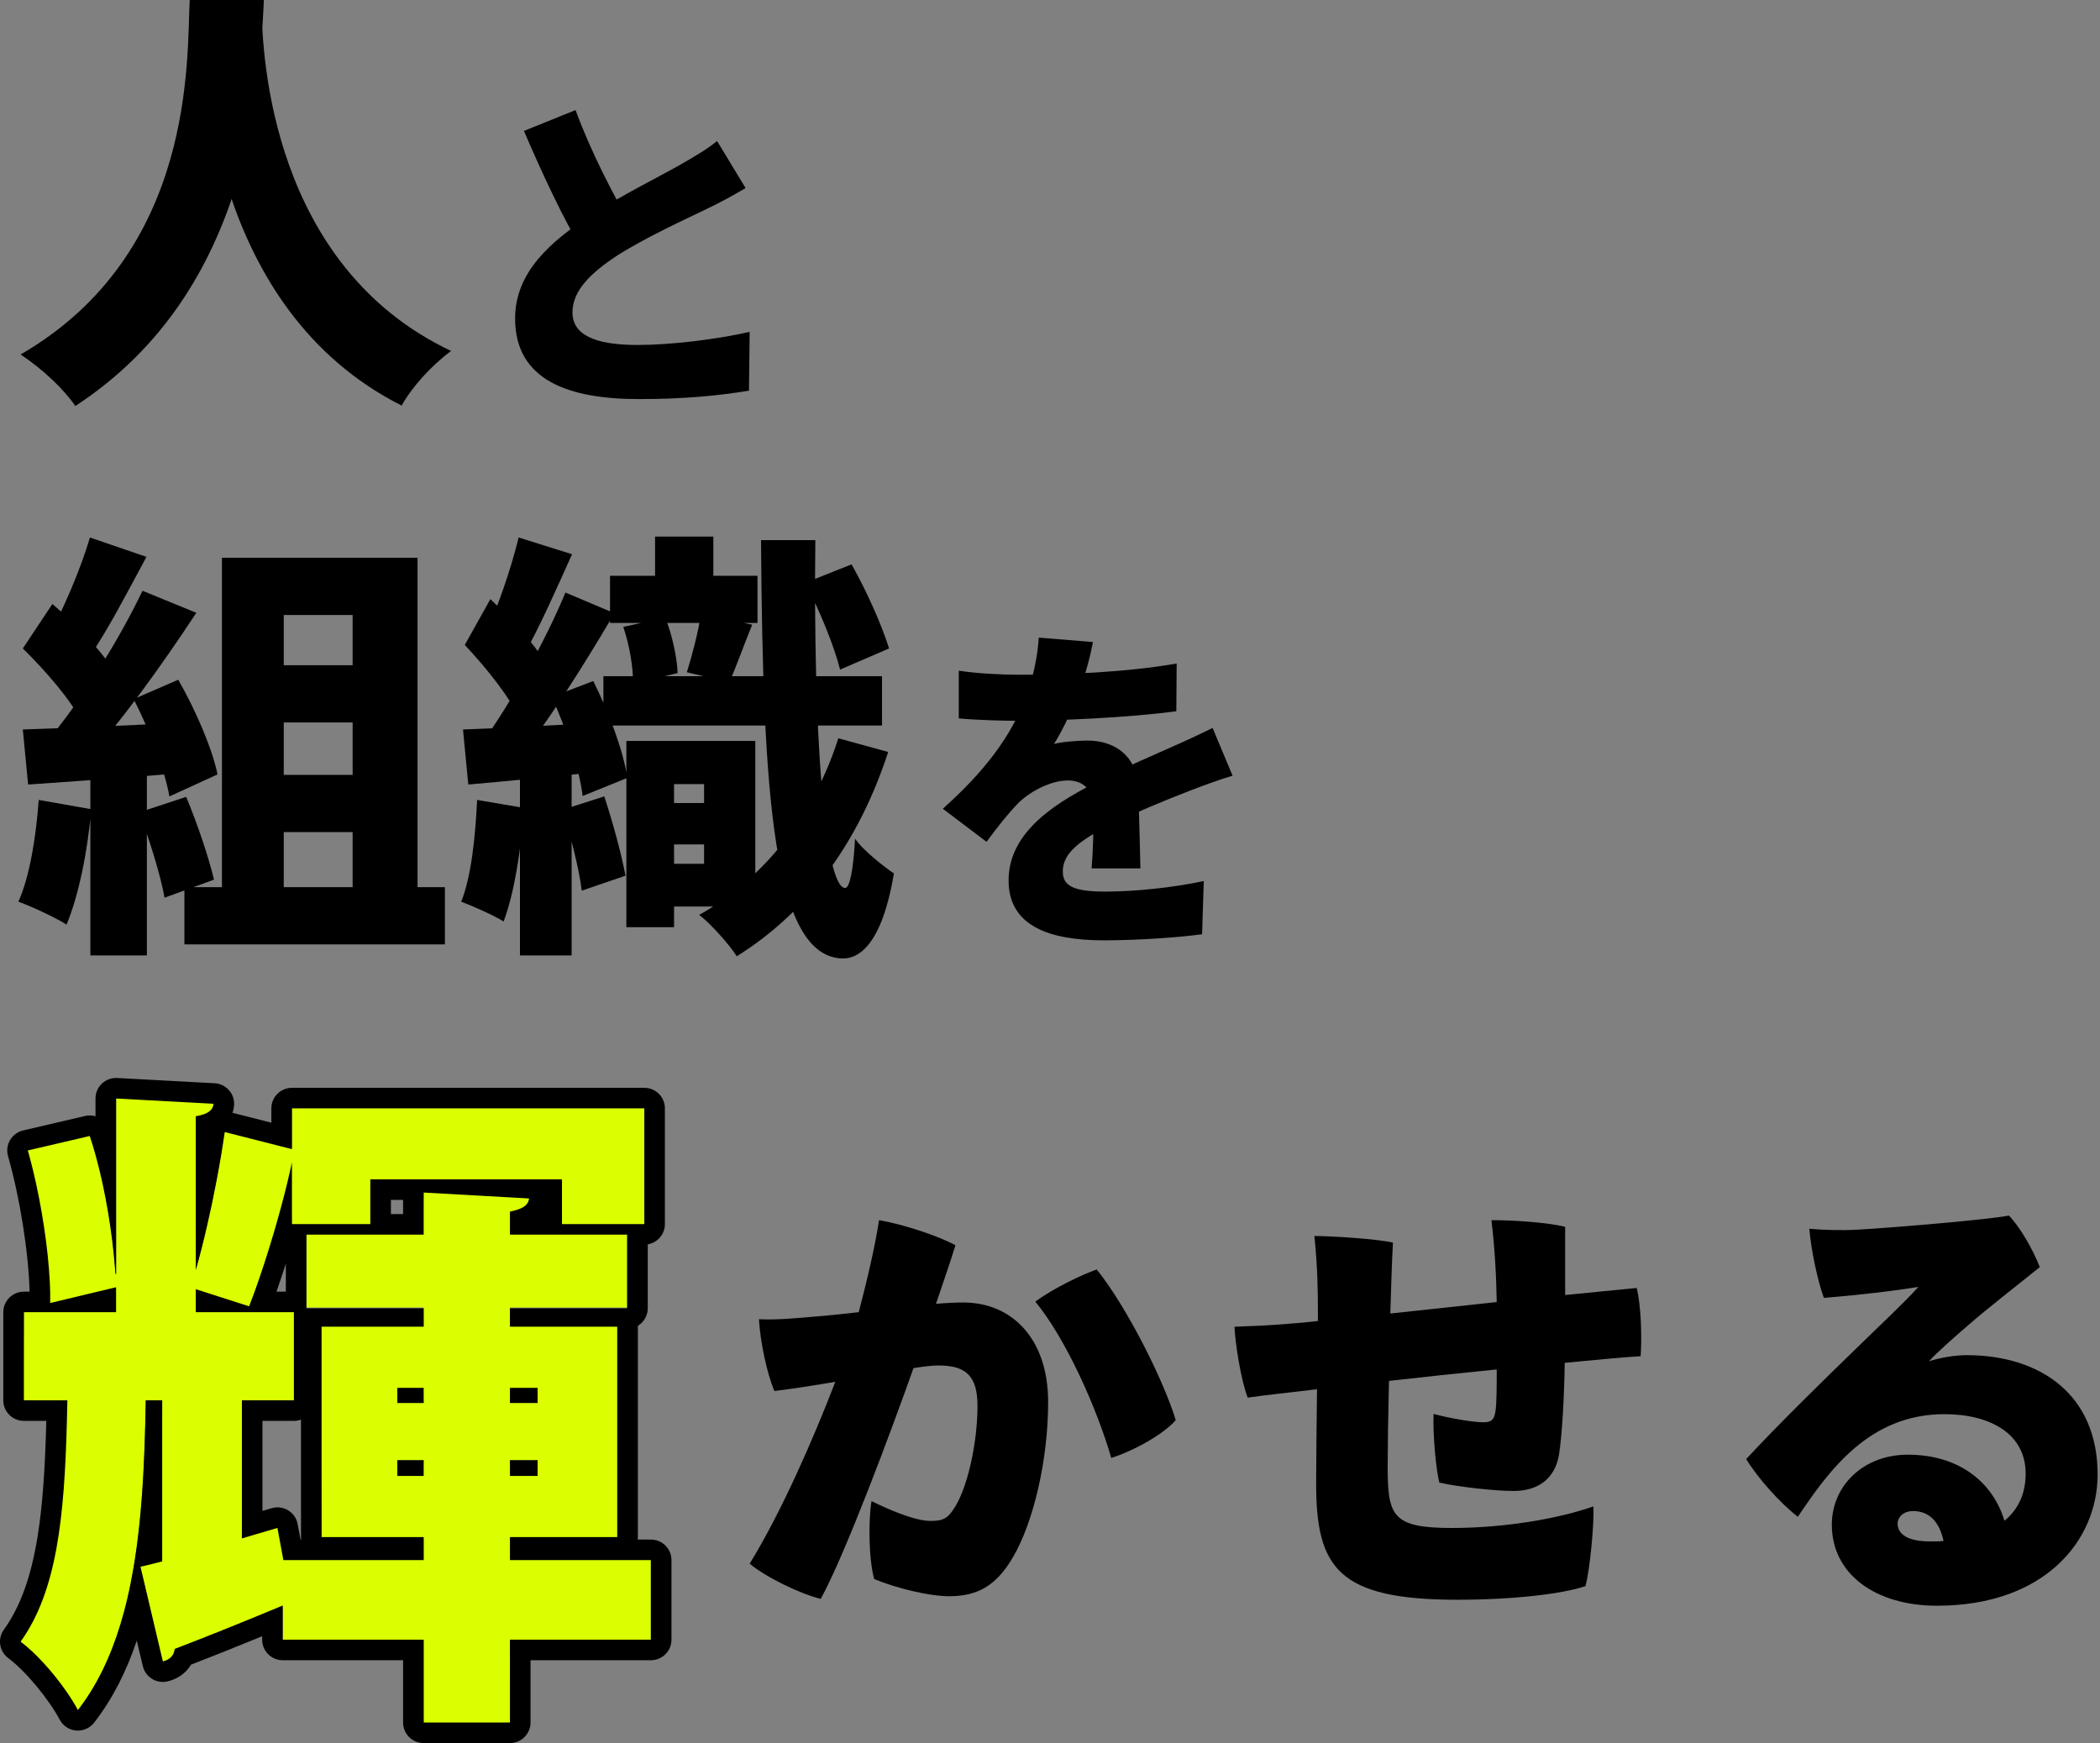
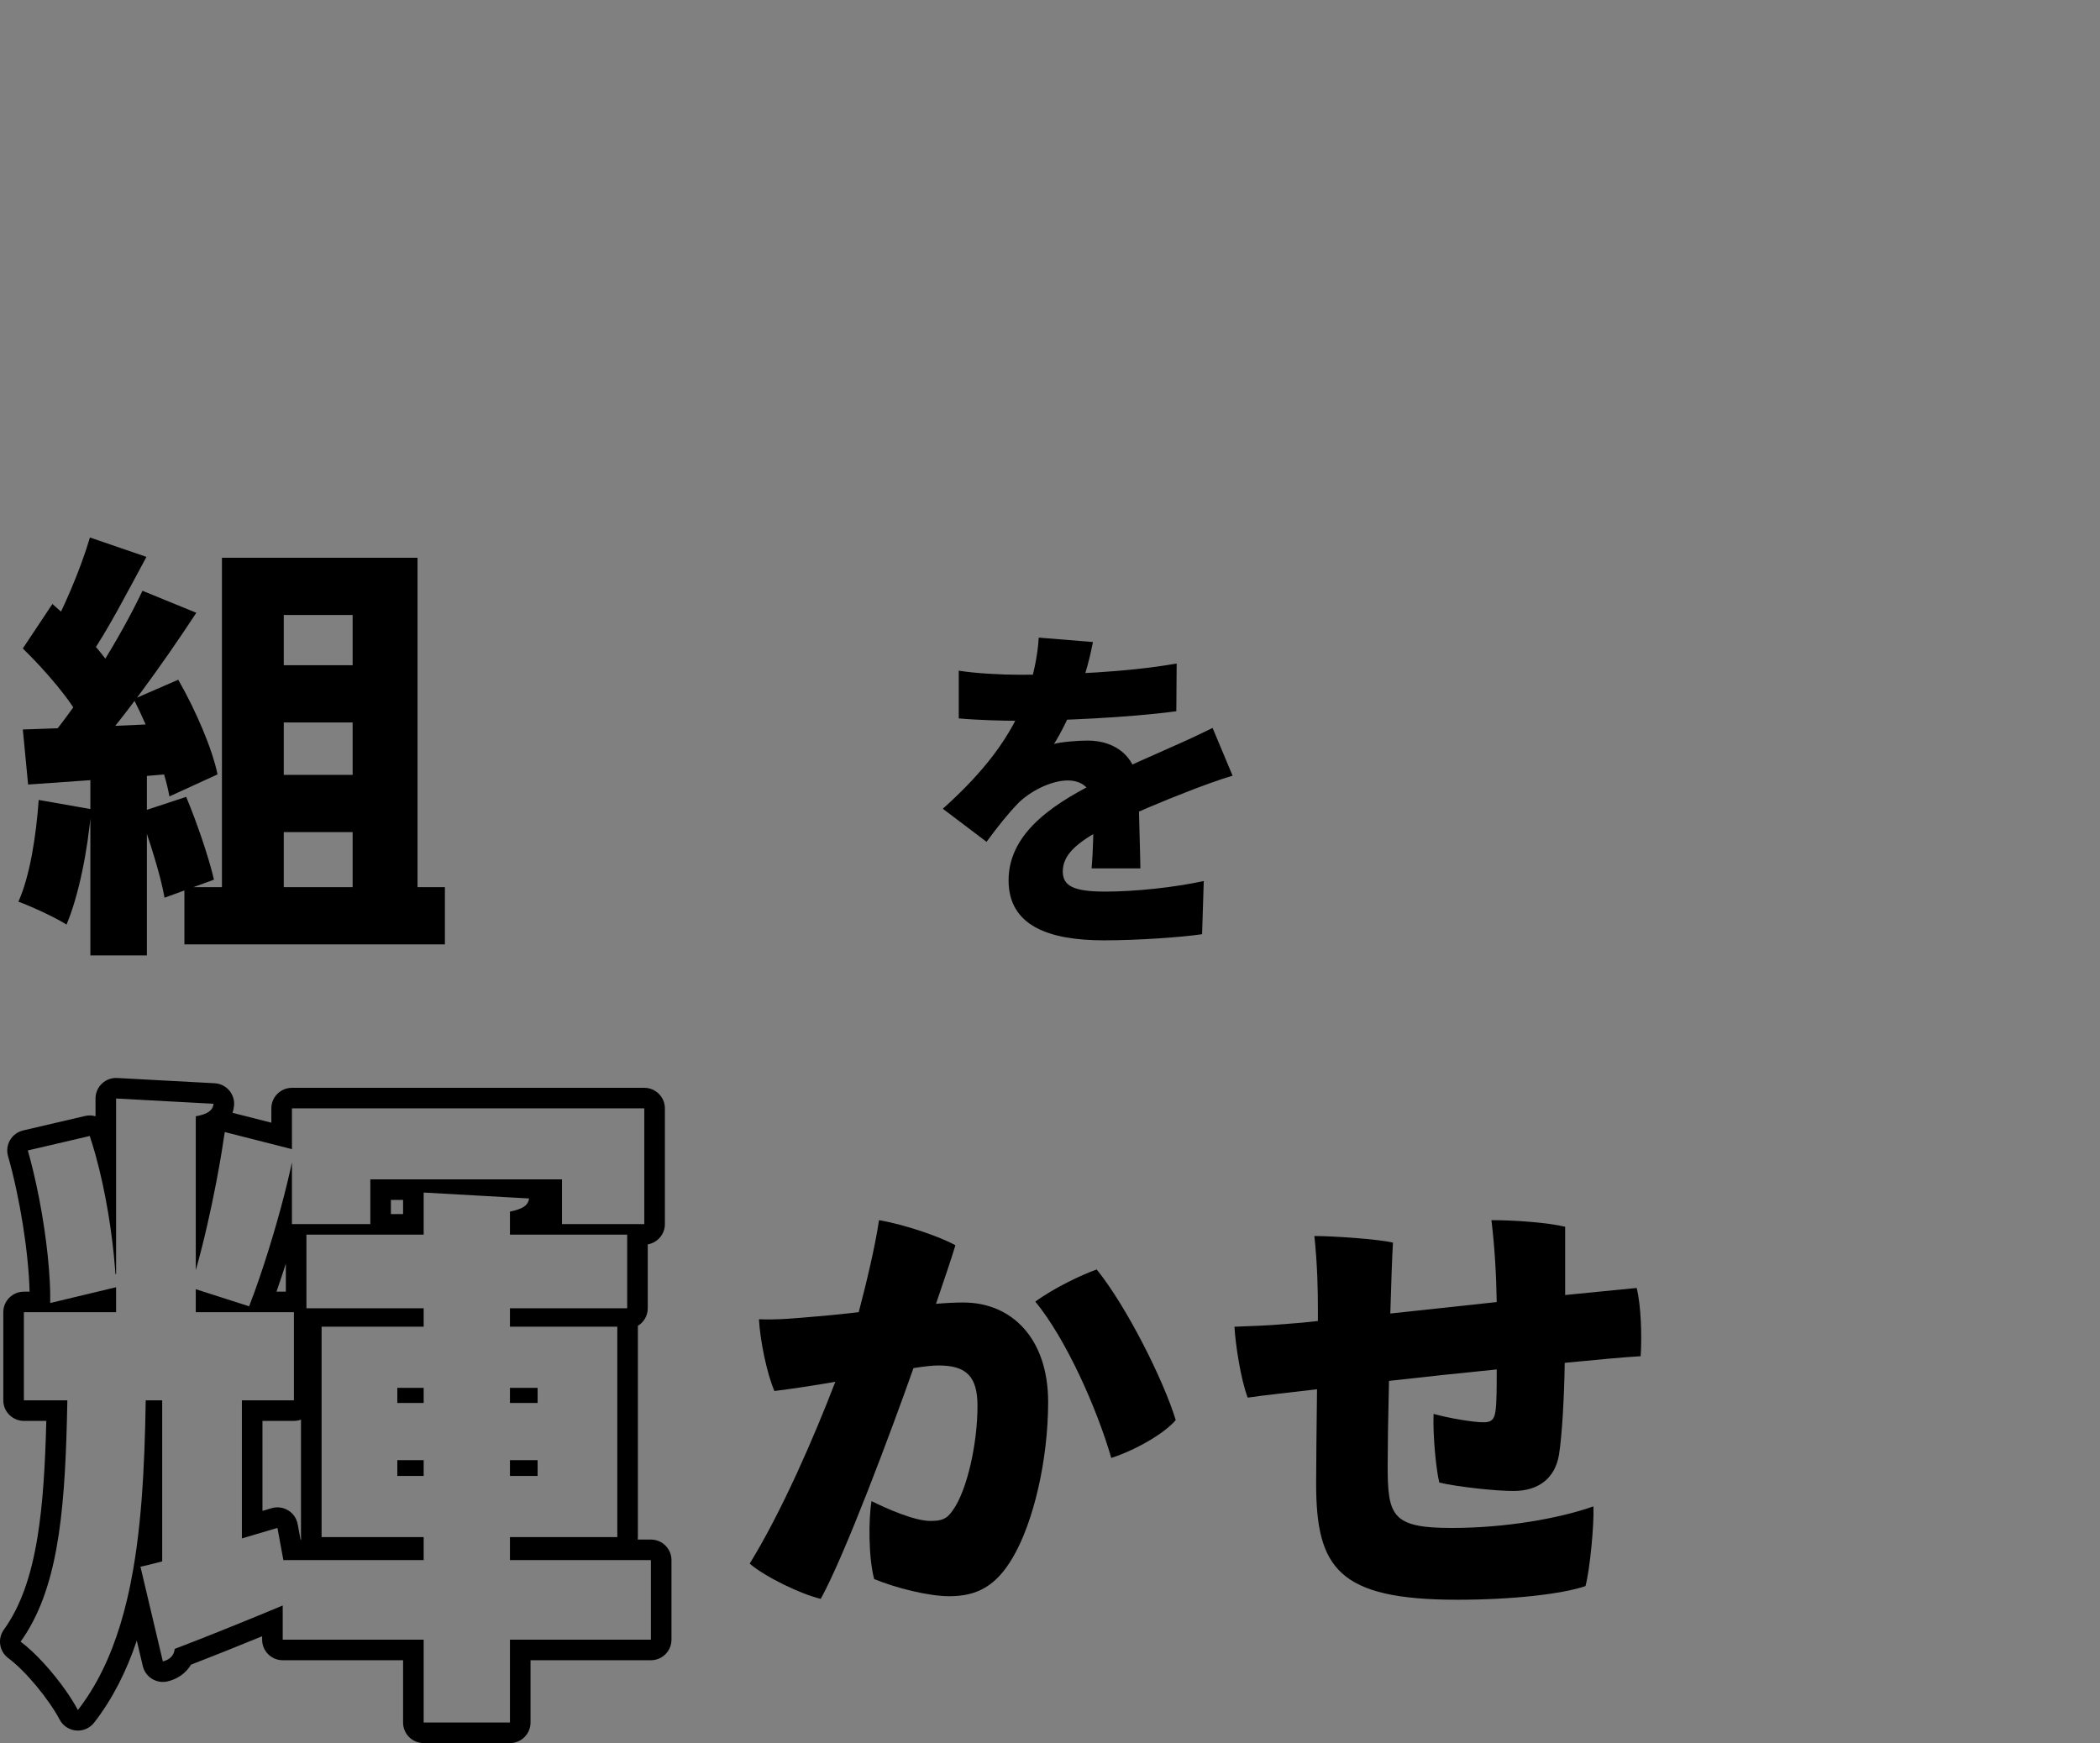
<svg xmlns="http://www.w3.org/2000/svg" width="253" height="210" viewBox="0 0 253 210" fill="none">
  <rect x="0" y="0" width="253" height="210" fill="#808080" stroke="none" />
  <path d="M188.564 147.796V156.019C191.862 155.701 194.894 155.382 197.181 155.17C197.713 157.292 197.819 161.006 197.66 163.393C195.639 163.499 192.394 163.818 188.511 164.189C188.458 168.221 188.192 172.943 187.819 175.277C187.34 178.089 185.372 179.627 182.34 179.627C180.159 179.627 175.745 179.15 173.404 178.619C173.032 177.187 172.606 172.943 172.713 170.343C174.627 170.874 177.5 171.351 178.723 171.351C179.628 171.351 180 171.086 180.16 170.078C180.319 169.123 180.319 167.16 180.319 164.985C176.064 165.409 171.542 165.887 167.34 166.364C167.234 170.715 167.181 174.587 167.181 176.55C167.181 182.598 167.659 184.084 174.893 184.084C181.436 184.084 187.926 182.917 191.968 181.484C192.075 183.553 191.543 189.177 191.011 191.087C188.245 192.042 182.234 192.731 175.585 192.731C161.223 192.731 158.563 188.912 158.563 178.725C158.563 176.656 158.616 171.882 158.67 167.372C155.053 167.797 152.127 168.115 150.318 168.38C149.467 166.152 148.829 161.855 148.723 159.839C151.17 159.733 152.34 159.733 155.425 159.467C156.276 159.414 157.393 159.308 158.776 159.149V157.876C158.776 155.435 158.723 152.464 158.351 148.91C160.585 148.91 166.063 149.281 167.819 149.706C167.712 151.456 167.606 154.64 167.5 158.247L180.319 156.868C180.266 153.791 180.106 150.501 179.681 147C182.394 147 186.33 147.265 188.564 147.796Z" fill="black" />
  <path d="M116.063 156.921C121.861 156.921 126.276 161.218 126.276 168.911C126.276 175.861 124.52 183.394 122.02 187.638C119.999 191.087 117.712 192.307 114.36 192.307C111.86 192.307 107.871 191.299 105.318 190.238C104.626 187.691 104.626 183.023 104.999 180.848C106.807 181.749 110.158 183.235 112.073 183.235C113.35 183.235 114.041 183.076 114.786 181.962C116.541 179.521 117.765 173.845 117.765 169.388C117.765 165.834 116.435 164.507 113.084 164.507C112.392 164.507 111.328 164.613 110.052 164.826C107.392 172.359 101.807 187.32 98.881 192.625C96.434 192.042 92.179 189.973 90.317 188.381C94.147 182.174 98.03 173.261 100.637 166.47C98.243 166.895 95.796 167.266 93.296 167.584C92.392 165.462 91.594 161.643 91.434 158.937C93.775 159.043 96.222 158.778 98.137 158.619C99.626 158.512 101.488 158.3 103.456 158.088C104.36 154.64 105.424 150.236 105.903 147C108.988 147.531 113.19 148.963 115.105 150.024C114.573 151.775 113.829 153.95 112.765 157.08C113.988 156.974 115.105 156.921 116.063 156.921ZM132.127 152.942C135.691 157.345 140.159 166.205 141.648 171.086C140.265 172.731 136.701 174.747 133.882 175.648C132.127 169.6 128.403 161.271 124.733 156.815C126.967 155.17 130.318 153.579 132.127 152.942Z" fill="black" />
-   <path d="M236.915 163.265C245.905 163.265 252.713 168.093 252.713 177.642C252.713 185.6 246.33 193.452 233.351 193.452C226.011 193.452 220.691 189.685 220.691 183.69C220.691 179.022 224.468 175.255 229.841 175.255C236.117 175.255 240.107 178.65 241.49 183.213C243.245 181.78 244.043 179.817 244.043 177.536C244.043 172.708 239.734 170.374 234.256 170.374C225.16 170.374 220.319 177.218 216.596 182.735C214.468 181.091 211.808 178.12 210.372 175.785C214.149 171.7 219.894 166.077 223.511 162.575C226.596 159.551 229.521 156.846 231.117 155.042C228.192 155.519 224.681 155.944 219.734 156.368C218.989 154.352 218.191 150.585 217.979 148.039C219.734 148.198 221.968 148.251 223.83 148.145C228.404 147.88 239.628 146.925 242.022 146.447C243.351 147.774 245 150.692 245.745 152.655C242.607 155.201 239.734 157.376 236.809 159.923C235.16 161.355 233.351 162.947 232.394 164.008C233.617 163.583 235.532 163.265 236.915 163.265ZM232.553 185.706C233.085 185.706 233.617 185.706 234.149 185.653C233.67 183.372 232.447 182.046 230.479 182.046C229.202 182.046 228.617 182.895 228.617 183.531C228.617 184.911 229.947 185.706 232.553 185.706Z" fill="black" />
-   <path d="M61.781 187.342L78.404 187.895V197.737H61.429L61.625 207.79H51.038V197.737H34.064V193.589C29.146 195.663 24.387 197.578 21.055 198.854C20.976 199.732 20.341 200.21 19.627 200.37L16.9 188.724C17.693 188.564 18.442 188.134 19.394 187.895L19.548 168.698H17.565C17.327 183.776 16.216 197.418 9.395 206.274C7.967 203.561 4.676 199.677 2.217 197.842C6.897 191.3 7.797 181.673 8.035 168.829L2.799 168.698L2.89 158.007L13.853 157.974V155.29L5.818 157.224C5.898 152.277 4.714 144.338 3.048 138.434L10.823 136.626C12.568 141.892 13.599 148.514 13.916 153.38H13.995V132.079L26.043 132.632C25.963 133.429 25.254 134.326 23.826 134.566L23.593 152.901C25.021 147.875 26.369 141.174 27.083 136.148L35.174 138.222V133.276H77.79L77.85 147.553H67.599L67.322 142.303H44.882L45.159 147.553L35.174 147.829L34.908 141.474C33.798 146.819 32.023 152.793 30.198 157.5L23.826 155.566L23.593 158.007H35.412V168.698H29.146V185.231L33.523 184.026L34.212 187.895H51.038V185.292H38.744L38.51 159.711L51.038 159.762V157.529H36.919V148.593L50.977 148.382L51.038 143.487L64.275 144.237C64.195 145.035 63.368 145.852 61.781 146.171L61.429 148.593H75.549V157.529H61.429V159.762H74.359V185.292H61.429L61.781 187.342ZM50.977 167.447H47.929L47.865 169.017H51.038L50.977 167.447ZM64.761 169.017L64.552 167.447H61.504L61.429 169.017H64.761ZM47.865 175.958L47.929 177.671H50.977L51.038 175.958H47.865ZM61.781 177.671H64.552L64.761 175.958H61.429L61.781 177.671Z" fill="#DBFF00" />
  <path fill-rule="evenodd" clip-rule="evenodd" d="M61.437 157.615V159.834H74.371V185.184H61.437V187.957H78.417V197.543H61.437V207.524H51.042V197.543H34.061V193.423C33.228 193.772 32.399 194.116 31.581 194.454C27.899 195.973 24.433 197.353 21.748 198.384C21.508 198.476 21.275 198.565 21.048 198.652C20.971 199.497 20.37 199.97 19.682 200.142C19.661 200.147 19.64 200.152 19.619 200.157L16.922 188.749C17.451 188.643 18.015 188.503 18.614 188.35C18.637 188.344 18.66 188.338 18.682 188.333C18.73 188.321 18.778 188.308 18.826 188.296C19.059 188.237 19.297 188.176 19.54 188.115V168.706H17.556C17.491 172.828 17.359 176.841 17.06 180.677C16.91 182.604 16.718 184.486 16.471 186.314C16.466 186.351 16.461 186.388 16.456 186.425C16.339 187.279 16.211 188.121 16.069 188.95C15.849 190.233 15.597 191.485 15.309 192.704C14.336 196.815 12.944 200.545 10.948 203.765C10.463 204.547 9.942 205.299 9.383 206.019C9.011 205.317 8.53 204.544 7.98 203.754C6.42 201.513 4.298 199.127 2.48 197.78C6.854 191.711 7.765 182.737 8.06 171.182C8.08 170.369 8.098 169.544 8.114 168.706H2.877V158.091H13.986V155.08L6.051 156.982C6.058 156.546 6.055 156.09 6.044 155.615C6.035 155.237 6.021 154.847 6 154.448C5.799 150.436 5.051 145.426 3.98 140.998C3.782 140.176 3.572 139.374 3.353 138.602L10.812 136.86C11.057 137.595 11.289 138.357 11.506 139.137C12.741 143.571 13.519 148.588 13.841 152.609C13.866 152.91 13.887 153.206 13.906 153.496H13.986V132.344L25.729 132.978C25.65 133.77 25.015 134.245 23.587 134.483V153.021C23.604 152.962 23.621 152.902 23.637 152.843C24.525 149.713 25.379 145.954 26.067 142.368C26.297 141.163 26.509 139.978 26.698 138.842C26.839 137.991 26.966 137.167 27.078 136.384L35.172 138.444V133.532H77.624V147.475H67.705V142.088H44.614V147.475H35.172V140.028C35.111 140.317 35.048 140.612 34.981 140.912C34.531 142.936 33.942 145.202 33.29 147.475C33.182 147.85 33.073 148.225 32.962 148.6C32.229 151.076 31.435 153.516 30.675 155.615C30.451 156.235 30.23 156.825 30.014 157.378L23.587 155.318V158.091H35.41V168.706H29.141V185.343L33.426 184.075L34.14 187.957H51.042V185.184H38.743V159.834H51.042V157.615H36.918V148.743H51.042V143.673L63.738 144.386C63.732 144.447 63.722 144.506 63.709 144.564C63.554 145.25 62.901 145.678 61.437 145.97V148.743H75.561V157.615H61.437ZM76.848 159.732C76.85 159.765 76.85 159.799 76.85 159.834V185.184C76.85 185.285 76.844 185.384 76.833 185.481H78.417C79.787 185.481 80.897 186.59 80.897 187.957V197.543C80.897 198.91 79.787 200.018 78.417 200.018H63.916V207.524C63.916 208.892 62.806 210 61.437 210H51.042C49.672 210 48.562 208.892 48.562 207.524V200.018H34.061C32.691 200.018 31.581 198.91 31.581 197.543V197.131C28.399 198.437 25.416 199.624 23.002 200.555C22.337 201.718 21.165 202.35 20.157 202.574C18.833 202.867 17.518 202.044 17.206 200.726L16.479 197.653C15.257 201.286 13.601 204.626 11.343 207.535C10.828 208.2 10.009 208.558 9.17 208.486C8.331 208.413 7.586 207.921 7.192 207.177C5.906 204.754 3.118 201.335 1.002 199.768C-0.086 198.962 -0.325 197.433 0.467 196.334C2.497 193.518 3.754 189.857 4.516 185.192C5.176 181.149 5.442 176.493 5.579 171.182H2.877C1.507 171.182 0.397 170.074 0.397 168.706V158.091C0.397 156.723 1.507 155.615 2.877 155.615H3.564C3.448 150.994 2.435 144.442 0.967 139.278C0.782 138.627 0.872 137.929 1.216 137.346C1.56 136.763 2.128 136.346 2.788 136.192L10.246 134.449C10.676 134.349 11.108 134.367 11.506 134.483V132.344C11.506 131.664 11.786 131.014 12.28 130.547C12.774 130.079 13.44 129.835 14.119 129.872L25.863 130.506C26.539 130.542 27.171 130.853 27.612 131.367C28.053 131.88 28.264 132.551 28.197 133.224C28.167 133.517 28.107 133.799 28.017 134.068L32.692 135.258V133.532C32.692 132.165 33.802 131.057 35.172 131.057H77.624C78.993 131.057 80.104 132.165 80.104 133.532V147.475C80.104 148.701 79.212 149.718 78.04 149.916V157.615C78.04 158.512 77.563 159.297 76.848 159.732ZM48.562 144.564H47.094V146.267H48.562V144.564ZM34.438 152.237V155.615H33.308C33.683 154.547 34.063 153.41 34.438 152.237ZM36.263 171.032C35.997 171.129 35.71 171.182 35.41 171.182H31.621V182.027L32.722 181.701C33.396 181.502 34.124 181.598 34.723 181.965C35.323 182.333 35.738 182.937 35.865 183.628L36.206 185.481H36.281C36.269 185.384 36.263 185.285 36.263 185.184V171.032ZM47.868 169.023H51.042V167.201H47.868V169.023ZM61.437 169.023V167.201H64.769V169.023H61.437ZM51.042 175.915H47.868V177.817H51.042V175.915ZM64.769 175.915H61.437V177.817H64.769V175.915Z" fill="black" />
  <path d="M131.676 77.35C131.39 78.828 130.818 81.334 129.634 84.373C128.858 86.14 127.879 88.234 126.98 89.631C127.797 89.384 129.879 89.22 131.022 89.22C134.533 89.22 137.187 91.315 137.187 95.422C137.187 97.681 137.351 102.035 137.391 104.623H131.512C131.676 102.857 131.757 99.776 131.757 97.517C131.757 94.765 130.124 94.026 128.654 94.026C126.572 94.026 124.041 95.381 122.653 96.778C121.428 98.051 120.244 99.53 118.856 101.419L113.589 97.435C118.488 93.04 121.836 88.809 123.714 83.675C124.49 81.498 125.021 78.993 125.143 76.816L131.676 77.35ZM115.508 80.8C117.549 81.129 120.652 81.293 122.857 81.293C128.164 81.293 135.717 81.005 141.76 79.937L141.719 85.688C135.922 86.468 127.348 86.838 122.53 86.838C120.897 86.838 117.753 86.756 115.508 86.55V80.8ZM148.497 93.451C147.068 93.862 144.495 94.806 142.944 95.422C140.413 96.408 136.82 97.846 133.064 99.735C129.552 101.583 128.042 103.062 128.042 104.993C128.042 106.718 129.308 107.416 133.145 107.416C136.779 107.416 141.433 106.923 145.026 106.143L144.822 112.55C142.332 112.92 137.065 113.289 133.023 113.289C126.327 113.289 121.509 111.523 121.509 106.06C121.509 99.94 127.756 96.408 132.696 93.944C136.412 92.013 138.535 91.192 140.862 90.124C142.658 89.343 144.332 88.563 146.088 87.7L148.497 93.451Z" fill="black" />
-   <path d="M78.92 64.649H85.941V72.554H78.92V64.649ZM75.09 75.525L80.143 74.411C80.994 76.48 81.579 79.292 81.633 81.095L76.26 82.369C76.314 80.512 75.835 77.7 75.09 75.525ZM73.494 69.371H91.261V75.047H73.494V69.371ZM72.696 81.467H106.261V87.409H72.696V81.467ZM78.175 96.746H87.537V101.733H78.175V96.746ZM77.59 89.266H90.995V109.213H77.59V104.067H84.824V94.465H77.59V89.266ZM75.462 89.266H81.207V111.707H75.462V89.266ZM84.452 73.986L90.622 75.26C89.558 77.859 88.654 80.459 87.856 82.21L82.75 80.989C83.388 78.973 84.133 76.055 84.452 73.986ZM91.686 65.073H98.229C97.963 87.886 99.293 106.773 101.793 106.985C102.378 107.038 102.803 104.81 103.016 101.043C104.027 102.529 106.686 104.545 107.697 105.234C106.261 113.776 103.495 115.527 101.474 115.473C93.175 115.208 91.899 96.056 91.686 65.073ZM97.005 70.22L102.591 67.991C104.399 71.174 106.261 75.366 107.112 78.124L101.208 80.671C100.516 77.859 98.708 73.456 97.005 70.22ZM100.995 88.947L107.006 90.592C103.548 101.202 97.537 109.744 88.761 115.208C87.856 113.776 85.622 111.282 84.239 110.221C92.325 105.712 98.229 97.754 100.995 88.947ZM62.483 64.755L68.92 66.771C67.005 71.015 64.93 75.737 63.175 78.761L58.228 76.904C59.824 73.615 61.579 68.522 62.483 64.755ZM68.122 71.387L74.026 73.88C70.462 79.928 65.888 87.249 62.164 91.759L58.015 89.584C61.526 84.756 65.781 77.063 68.122 71.387ZM55.994 77.7L59.079 72.183C61.739 74.676 64.93 78.124 66.1 80.565L62.696 86.825C61.579 84.172 58.547 80.406 55.994 77.7ZM66.473 83.96L71.473 82.05C73.335 85.764 75.143 90.539 75.569 93.722L70.196 95.897C69.824 92.767 68.228 87.78 66.473 83.96ZM55.781 87.886C60.09 87.727 66.367 87.409 72.643 87.037V92.926C66.952 93.563 61.154 94.093 56.419 94.518L55.781 87.886ZM67.803 97.542L72.803 95.95C73.813 99.027 74.877 102.9 75.356 105.5L70.09 107.303C69.771 104.651 68.707 100.619 67.803 97.542ZM57.483 96.374L63.122 97.329C62.803 102.316 61.952 107.622 60.675 111.017C59.505 110.274 56.951 109.16 55.568 108.63C56.792 105.553 57.27 100.778 57.483 96.374ZM62.643 91.441H68.867V115.102H62.643V91.441Z" fill="black" />
  <path d="M30.728 80.141H45.835V87.037H30.728V80.141ZM30.728 93.351H45.835V100.247H30.728V93.351ZM26.739 67.196H50.303V111.07H42.484V74.093H34.186V111.07H26.739V67.196ZM22.217 106.879H53.601V113.776H22.217V106.879ZM10.834 64.755L17.643 67.09C15.355 71.334 12.909 76.055 10.834 79.026L5.674 76.957C7.536 73.668 9.717 68.575 10.834 64.755ZM17.164 71.175L23.653 73.827C19.611 79.981 14.398 87.25 10.249 91.706L5.621 89.372C9.717 84.544 14.451 76.904 17.164 71.175ZM2.749 78.124L6.313 72.766C9.079 75.154 12.377 78.496 13.706 80.883L9.823 86.931C8.6 84.385 5.408 80.724 2.749 78.124ZM16.1 84.226L21.473 81.891C23.547 85.499 25.568 90.168 26.207 93.298L20.409 95.95C19.877 92.873 18.015 87.939 16.1 84.226ZM2.749 87.886C7.802 87.727 15.249 87.409 22.483 87.037L22.43 93.085C15.781 93.669 8.759 94.146 3.387 94.518L2.749 87.886ZM16.792 97.86L22.43 96.003C23.76 99.186 25.143 103.271 25.781 105.977L19.824 108.152C19.345 105.394 17.962 101.096 16.792 97.86ZM4.664 96.375L10.994 97.489C10.568 102.582 9.451 107.993 8.015 111.389C6.685 110.54 3.813 109.213 2.217 108.63C3.6 105.553 4.345 100.778 4.664 96.375ZM10.887 91.441H17.696V115.102H10.887V91.441Z" fill="black" />
-   <path d="M89.825 22.655C88.394 23.506 86.922 24.315 85.245 25.125C82.832 26.299 78.007 28.485 74.408 30.752C71.259 32.817 68.969 34.962 68.969 37.634C68.969 40.306 71.586 41.561 76.821 41.561C80.869 41.561 86.431 40.873 90.316 39.982L90.234 47.067C86.513 47.674 82.423 48.079 76.984 48.079C68.56 48.079 62.058 45.852 62.058 38.363C62.058 32.817 66.311 29.092 71.177 25.934C74.899 23.506 79.765 21.117 82.137 19.741C83.896 18.729 85.204 17.959 86.39 16.988L89.825 22.655ZM69.337 13.263C71.382 18.769 73.958 23.506 75.88 26.947L70.196 30.226C67.865 26.339 65.411 21.117 63.121 15.773L69.337 13.263Z" fill="black" />
-   <path d="M22.855 0H31.792C31.313 9.284 30.621 34.856 9.078 48.914C7.695 46.898 5.195 44.511 2.482 42.707C23.653 30.452 22.483 6.95 22.855 0ZM31.526 1.592C31.685 6.472 32.589 31.991 54.345 42.283C51.845 44.14 49.558 46.739 48.388 48.861C25.249 37.19 24.504 8.17 24.025 2.387L31.526 1.592Z" fill="black" />
</svg>